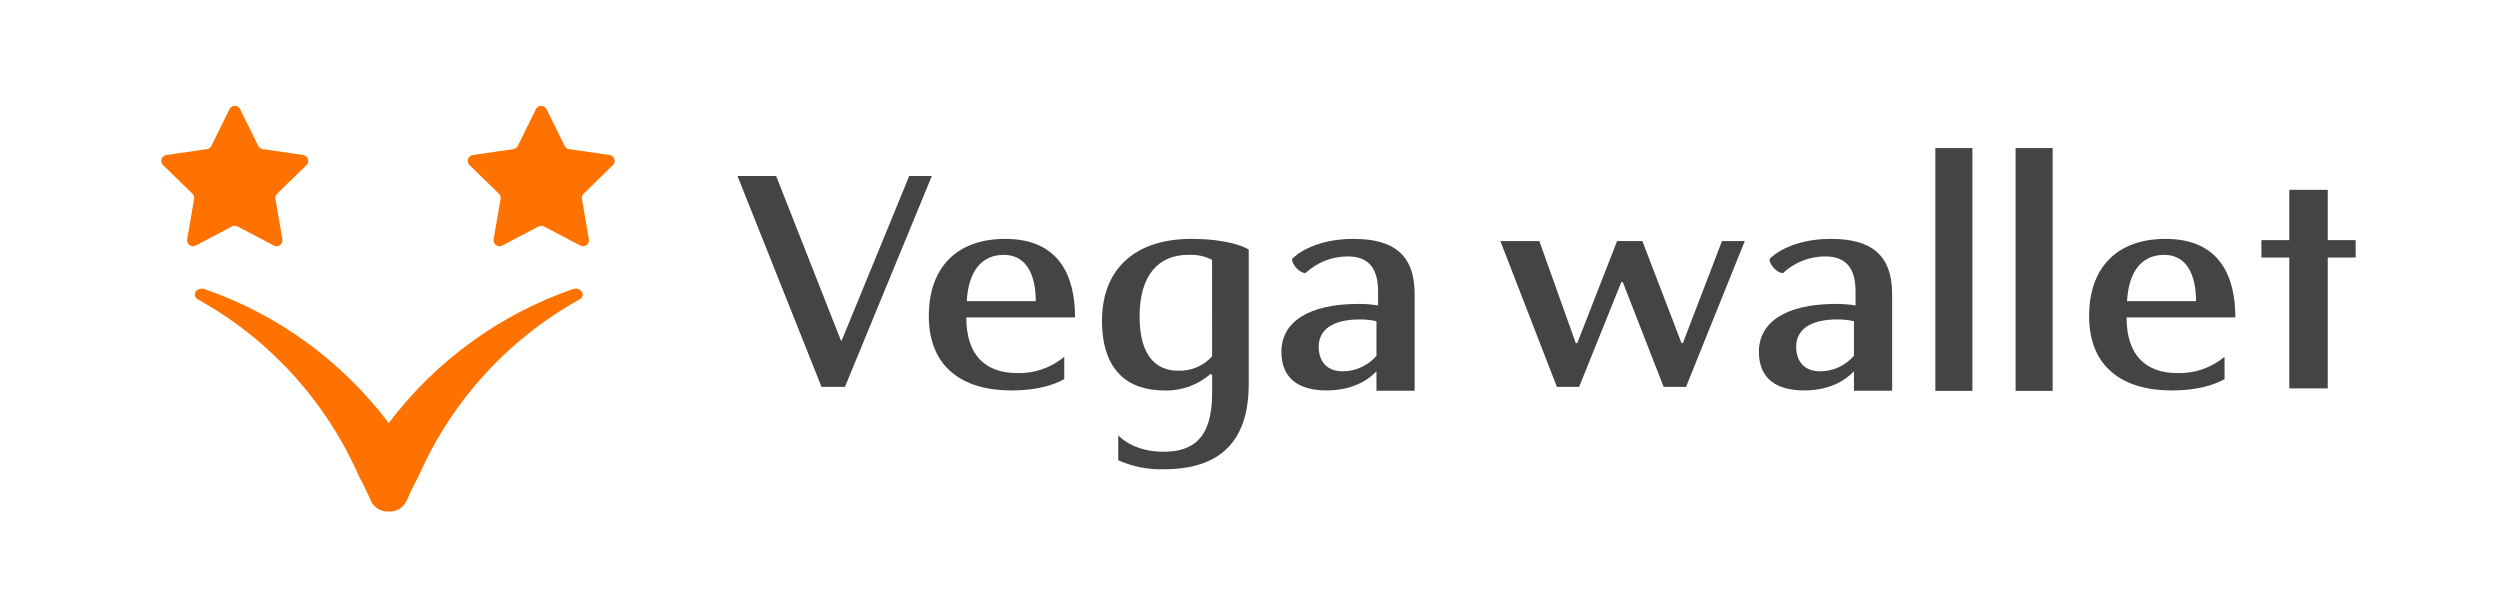
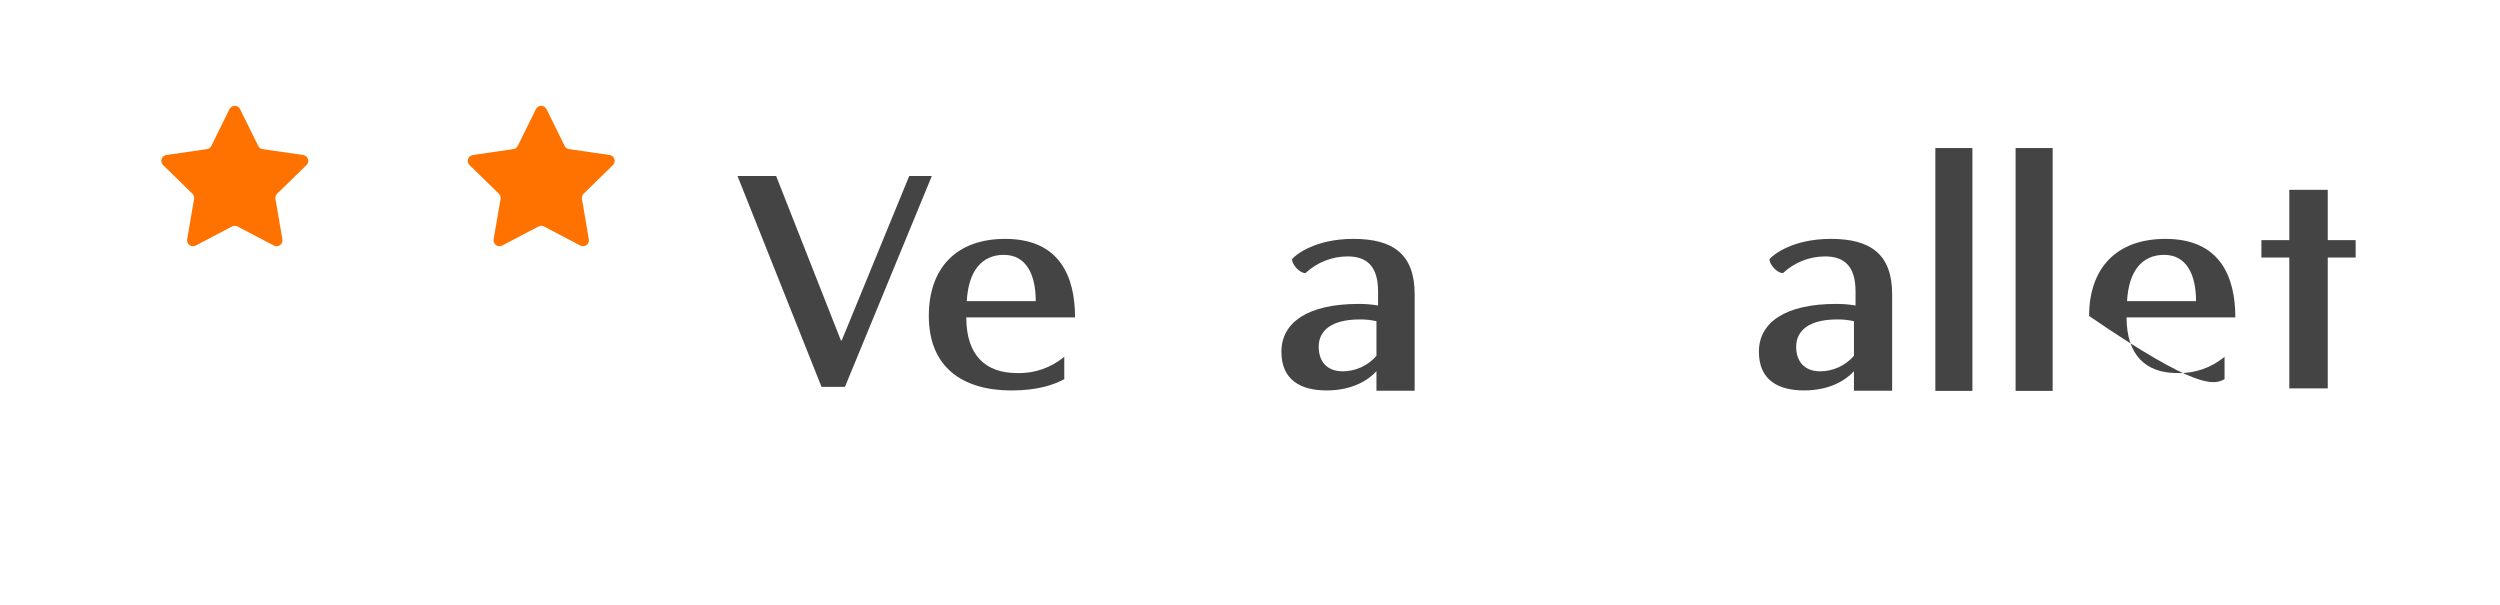
<svg xmlns="http://www.w3.org/2000/svg" width="496" height="120" viewBox="0 0 496 120" fill="none">
  <path d="M47.632 21.653L51.232 28.944C51.316 29.114 51.44 29.262 51.594 29.374C51.748 29.485 51.927 29.558 52.115 29.585L60.161 30.754C60.377 30.785 60.581 30.877 60.748 31.018C60.915 31.159 61.04 31.344 61.107 31.552C61.175 31.76 61.183 31.983 61.13 32.196C61.078 32.408 60.967 32.601 60.81 32.754L54.988 38.429C54.852 38.562 54.75 38.725 54.691 38.906C54.633 39.087 54.619 39.279 54.651 39.466L56.025 47.48C56.062 47.696 56.038 47.917 55.956 48.12C55.873 48.322 55.736 48.498 55.559 48.627C55.382 48.755 55.173 48.831 54.955 48.847C54.736 48.863 54.518 48.817 54.325 48.715L47.125 44.931C46.956 44.843 46.769 44.797 46.579 44.797C46.389 44.797 46.202 44.843 46.034 44.931L38.834 48.715C38.64 48.817 38.422 48.863 38.204 48.847C37.986 48.831 37.776 48.755 37.599 48.627C37.423 48.498 37.285 48.322 37.203 48.12C37.121 47.917 37.097 47.696 37.134 47.48L38.508 39.466C38.54 39.279 38.526 39.087 38.467 38.906C38.409 38.725 38.307 38.562 38.171 38.429L32.355 32.753C32.198 32.6 32.087 32.407 32.034 32.194C31.982 31.982 31.99 31.759 32.057 31.551C32.125 31.343 32.249 31.158 32.416 31.017C32.584 30.876 32.787 30.784 33.004 30.753L41.05 29.585C41.238 29.558 41.416 29.485 41.57 29.374C41.724 29.262 41.848 29.114 41.932 28.944L45.532 21.653C45.629 21.457 45.778 21.292 45.964 21.177C46.149 21.061 46.363 21 46.582 21C46.8 21 47.014 21.061 47.2 21.177C47.386 21.292 47.535 21.457 47.632 21.653Z" fill="#FF7200" />
  <path d="M106.325 21.653L102.725 28.944C102.641 29.114 102.516 29.262 102.362 29.374C102.209 29.485 102.03 29.558 101.842 29.585L93.801 30.754C93.584 30.785 93.381 30.877 93.213 31.018C93.046 31.159 92.922 31.344 92.854 31.552C92.787 31.76 92.779 31.983 92.831 32.196C92.884 32.408 92.995 32.601 93.152 32.754L98.974 38.429C99.11 38.562 99.211 38.725 99.27 38.906C99.329 39.087 99.343 39.279 99.311 39.466L97.937 47.48C97.9 47.696 97.923 47.917 98.006 48.12C98.088 48.322 98.225 48.498 98.402 48.627C98.579 48.755 98.789 48.831 99.007 48.847C99.225 48.863 99.443 48.817 99.637 48.715L106.837 44.931C107.005 44.843 107.192 44.797 107.382 44.797C107.572 44.797 107.759 44.843 107.928 44.931L115.128 48.715C115.321 48.817 115.539 48.863 115.758 48.847C115.976 48.831 116.185 48.755 116.362 48.627C116.539 48.498 116.676 48.322 116.759 48.12C116.841 47.917 116.865 47.696 116.828 47.48L115.454 39.466C115.422 39.279 115.436 39.087 115.494 38.906C115.553 38.725 115.655 38.562 115.791 38.429L121.601 32.753C121.758 32.6 121.869 32.407 121.921 32.194C121.974 31.982 121.966 31.759 121.898 31.551C121.831 31.343 121.706 31.158 121.539 31.017C121.372 30.876 121.168 30.784 120.952 30.753L112.907 29.585C112.719 29.558 112.54 29.485 112.386 29.374C112.233 29.262 112.108 29.114 112.025 28.944L108.426 21.653C108.329 21.457 108.179 21.292 107.994 21.177C107.808 21.061 107.594 21 107.376 21C107.157 21 106.943 21.061 106.758 21.177C106.572 21.292 106.421 21.457 106.325 21.653Z" fill="#FF7200" />
-   <path d="M113.623 57.367C99.089 62.407 86.383 71.657 77.123 83.94C67.862 71.657 55.156 62.407 40.623 57.367C39.046 56.812 37.871 58.615 39.284 59.415C53.448 67.283 64.648 79.57 71.175 94.4C72.071 96.067 72.898 97.772 73.656 99.515C73.978 100.146 74.478 100.669 75.095 101.018C75.712 101.367 76.418 101.527 77.125 101.478C77.832 101.527 78.538 101.368 79.154 101.018C79.771 100.669 80.272 100.147 80.594 99.515C81.352 97.775 82.179 96.07 83.075 94.4C89.6 79.571 100.799 67.284 114.962 59.415C116.376 58.615 115.201 56.815 113.623 57.367Z" fill="#FF7200" />
  <path d="M184.873 34.923L167.639 76.749H162.988L146.324 34.923H153.986L166.836 67.545H166.999L180.389 34.923H184.873Z" fill="#444444" />
  <path d="M280.668 58.37C280.668 50.378 276.318 47.393 268.521 47.393C260.893 47.393 257.044 50.565 256.342 51.404C256.308 52.493 257.881 54.234 259.018 54.172C261.281 52.061 264.256 50.883 267.35 50.872C271.132 50.872 273.407 52.772 273.407 57.806V60.606C272.136 60.396 270.848 60.292 269.559 60.295C259.486 60.295 254.232 63.964 254.232 69.78C254.232 75.471 258.148 77.461 263.201 77.461C268.254 77.461 271.447 75.451 273.09 73.651V77.518H280.668V58.37ZM266.414 73.67C263.201 73.67 261.629 71.649 261.629 68.788C261.629 65.523 264.271 63.377 269.76 63.377C270.88 63.364 271.997 63.48 273.09 63.724V70.589C272.262 71.549 271.237 72.32 270.086 72.852C268.934 73.383 267.683 73.662 266.414 73.67Z" fill="#444444" />
  <path d="M375.401 58.37C375.401 50.378 371.051 47.393 363.254 47.393C355.626 47.393 351.777 50.565 351.075 51.404C351.041 52.493 352.614 54.234 353.751 54.172C356.013 52.061 358.989 50.883 362.083 50.872C365.865 50.872 368.14 52.772 368.14 57.806V60.606C366.868 60.396 365.581 60.292 364.292 60.295C354.219 60.295 348.965 63.964 348.965 69.78C348.965 75.471 352.881 77.461 357.934 77.461C362.987 77.461 366.18 75.451 367.823 73.651V77.518H375.401V58.37ZM361.147 73.67C357.934 73.67 356.362 71.649 356.362 68.788C356.362 65.523 359.004 63.377 364.493 63.377C365.613 63.364 366.73 63.48 367.823 63.724V70.589C366.994 71.549 365.97 72.32 364.818 72.852C363.667 73.383 362.415 73.662 361.147 73.67Z" fill="#444444" />
  <path d="M211.15 70.779C208.525 72.982 205.176 74.135 201.75 74.013C195.627 74.013 191.711 70.593 191.711 62.974H213.29C213.29 54.795 210.178 47.394 199.437 47.394C189.665 47.394 184.277 53.24 184.277 62.694C184.277 72.832 190.937 77.465 200.677 77.465C205.836 77.465 209.088 76.354 211.153 75.221L211.15 70.779ZM199.169 50.565C203.652 50.565 205.493 54.545 205.493 59.739H191.807C192.142 53.706 194.818 50.565 199.169 50.565Z" fill="#444444" />
-   <path d="M441.351 70.779C438.725 72.982 435.376 74.135 431.951 74.013C425.828 74.013 421.912 70.593 421.912 62.974H443.491C443.491 54.795 440.379 47.394 429.638 47.394C419.866 47.394 414.479 53.24 414.479 62.694C414.479 72.832 421.138 77.465 430.879 77.465C436.038 77.465 439.289 76.354 441.354 75.221L441.351 70.779ZM429.37 50.565C433.854 50.565 435.694 54.545 435.694 59.739H422.008C422.343 53.706 425.019 50.565 429.37 50.565Z" fill="#444444" />
-   <path d="M236.337 47.393C225.393 47.393 218.637 53.208 218.637 63.626C218.637 73.826 224.092 77.464 230.951 77.464C234.322 77.589 237.613 76.421 240.151 74.199L240.485 74.386V78.024C240.485 87.073 236.604 89.624 230.815 89.624C225.244 89.624 222.471 87.006 221.855 86.371V91.306C224.687 92.585 227.774 93.2 230.881 93.106C239.715 93.106 247.747 89.685 247.747 76.22V49.508C246.71 48.854 243.196 47.393 236.337 47.393ZM240.485 70.685C239.633 71.633 238.583 72.382 237.409 72.876C236.234 73.371 234.965 73.6 233.692 73.546C229.51 73.546 226.092 70.746 226.092 62.786C226.092 54.452 229.974 50.565 235.692 50.565C237.348 50.455 239.002 50.799 240.477 51.56L240.485 70.685Z" fill="#444444" />
+   <path d="M441.351 70.779C438.725 72.982 435.376 74.135 431.951 74.013C425.828 74.013 421.912 70.593 421.912 62.974H443.491C443.491 54.795 440.379 47.394 429.638 47.394C419.866 47.394 414.479 53.24 414.479 62.694C436.038 77.465 439.289 76.354 441.354 75.221L441.351 70.779ZM429.37 50.565C433.854 50.565 435.694 54.545 435.694 59.739H422.008C422.343 53.706 425.019 50.565 429.37 50.565Z" fill="#444444" />
  <path d="M391.326 29.375H383.973V77.551H391.326V29.375Z" fill="#444444" />
  <path d="M407.246 29.375H399.893V77.551H407.246V29.375Z" fill="#444444" />
  <path d="M467.362 47.645H461.825V37.66H454.199V47.645H448.662V51.094H454.199V77.056H461.825V51.094H467.362V47.645Z" fill="#444444" />
-   <path d="M346.161 47.828L334.515 76.749H330.065L321.965 55.976H321.665L313.301 76.749H308.884L297.674 47.828H305.401L312.63 68.072H312.93L320.83 47.828H325.849L333.612 68.072H333.88L341.643 47.828H346.161Z" fill="#444444" />
</svg>